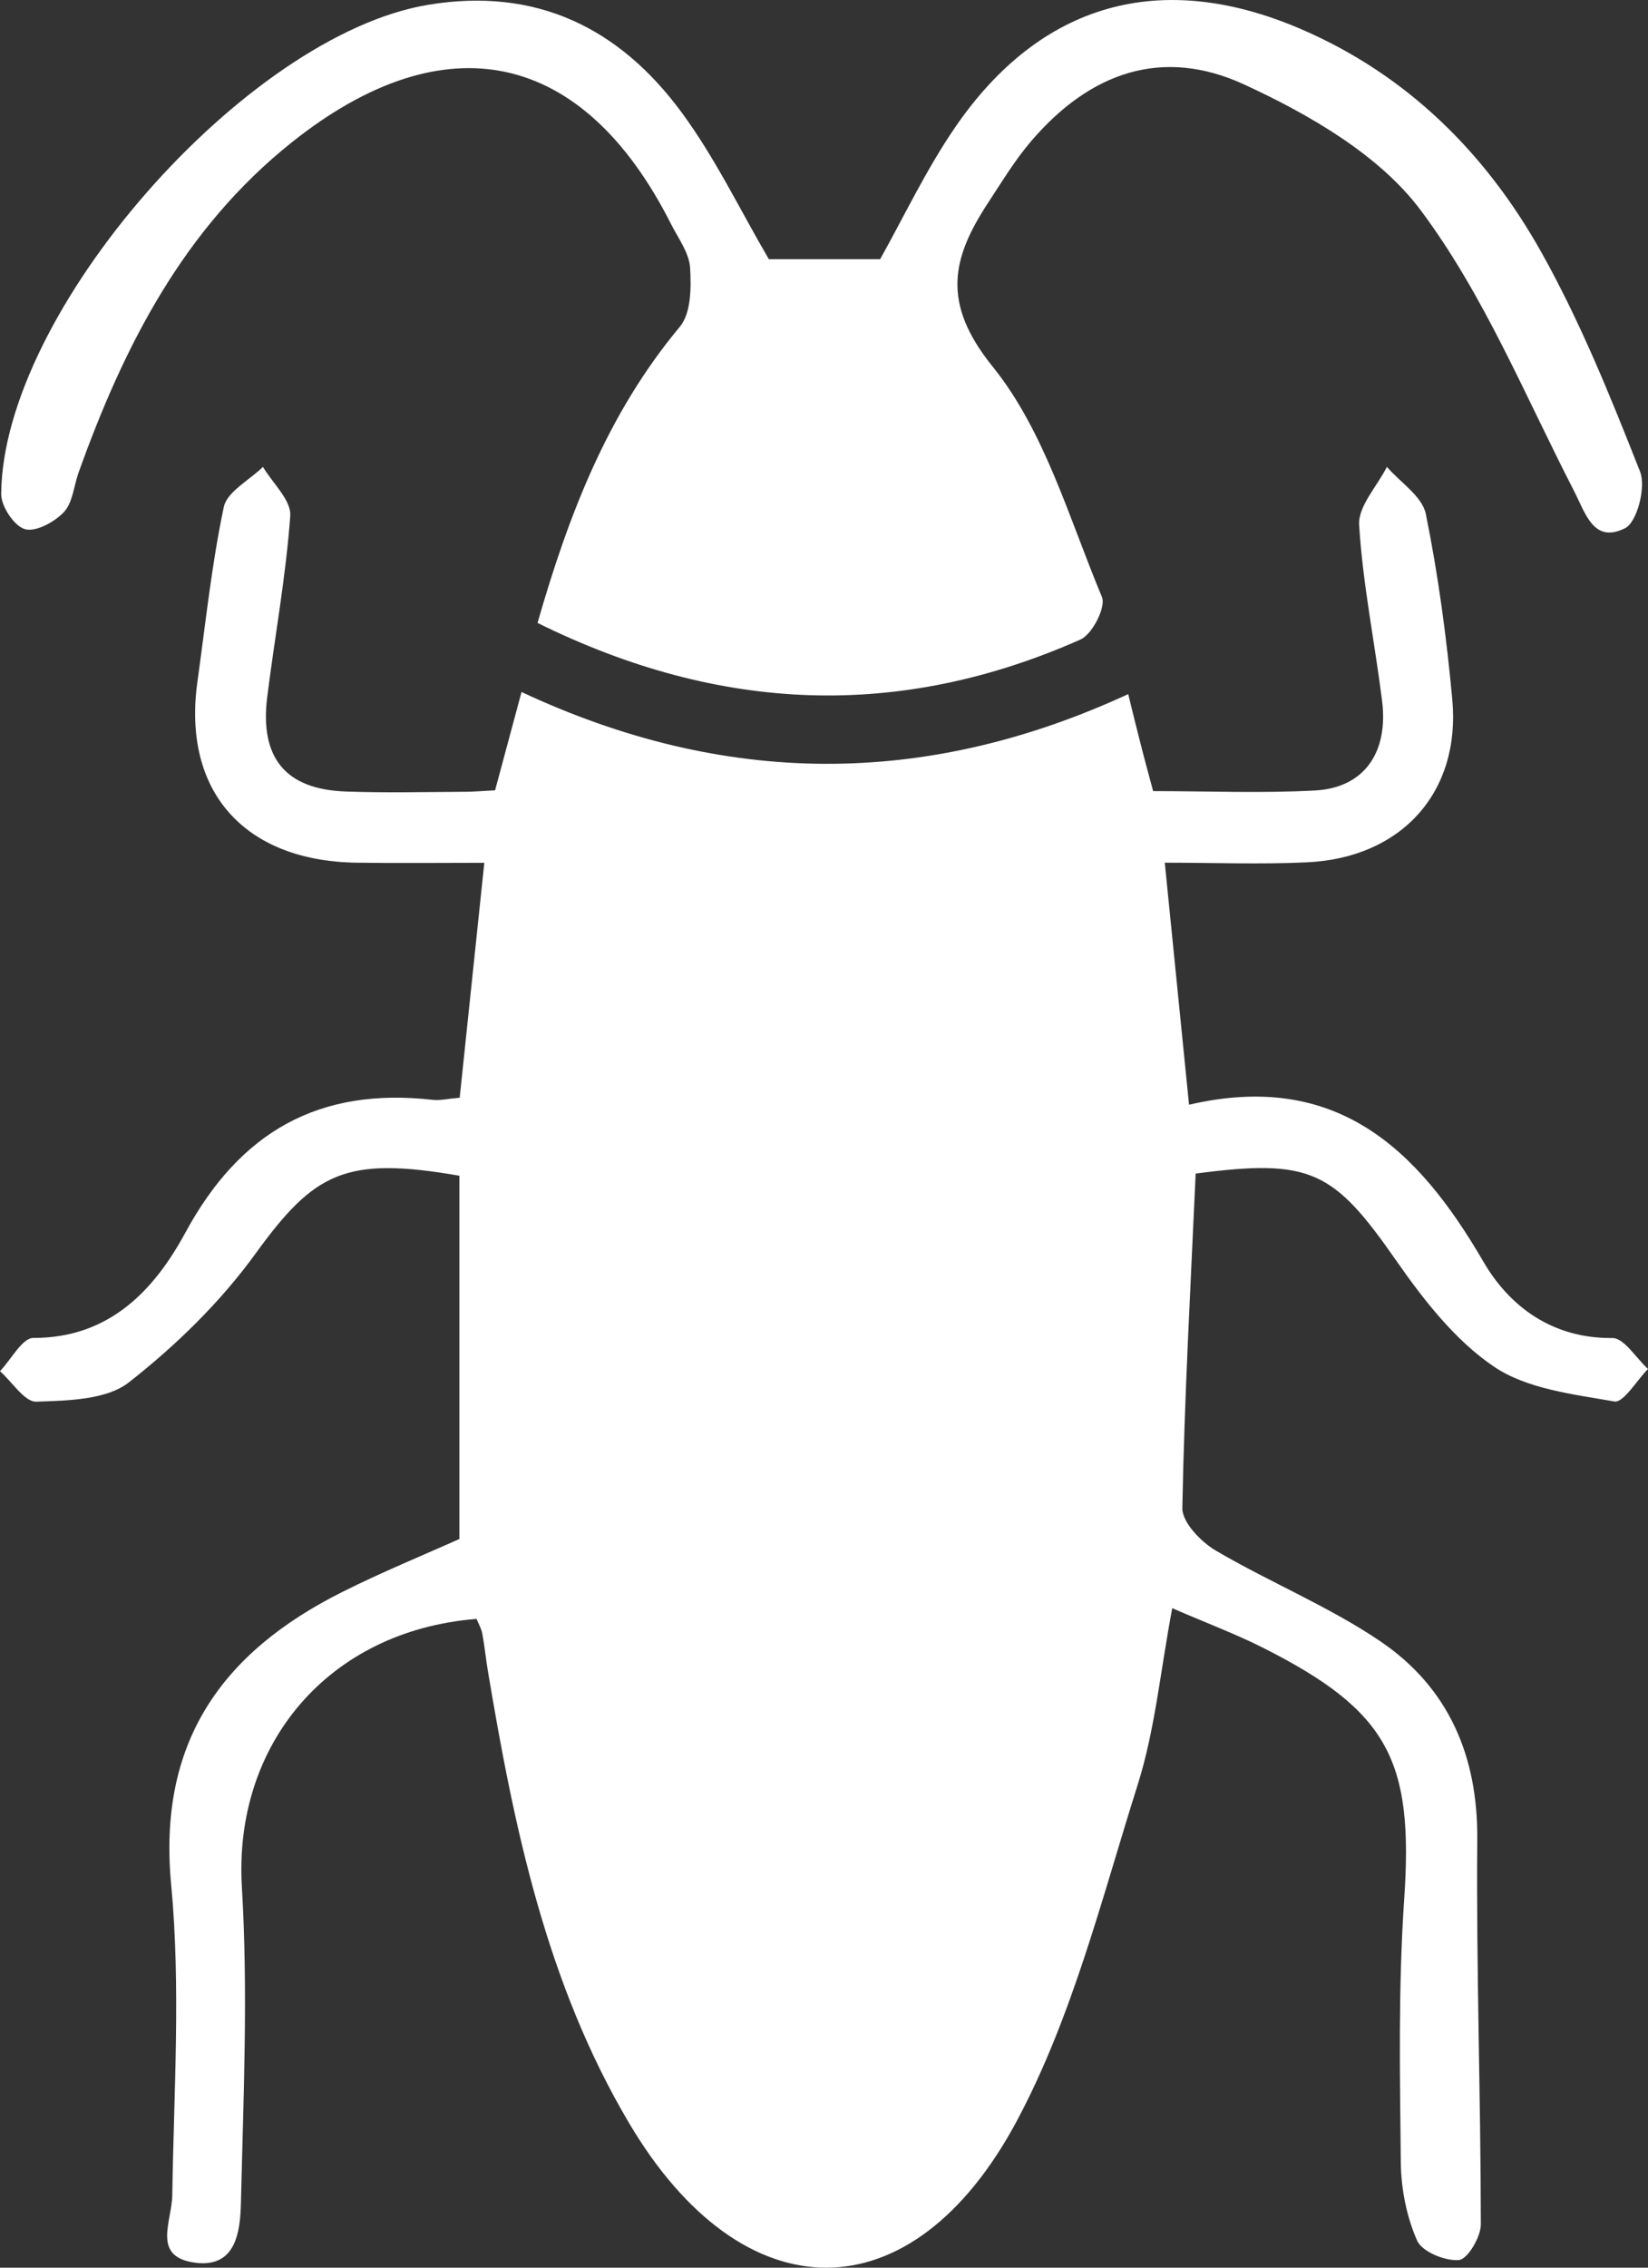
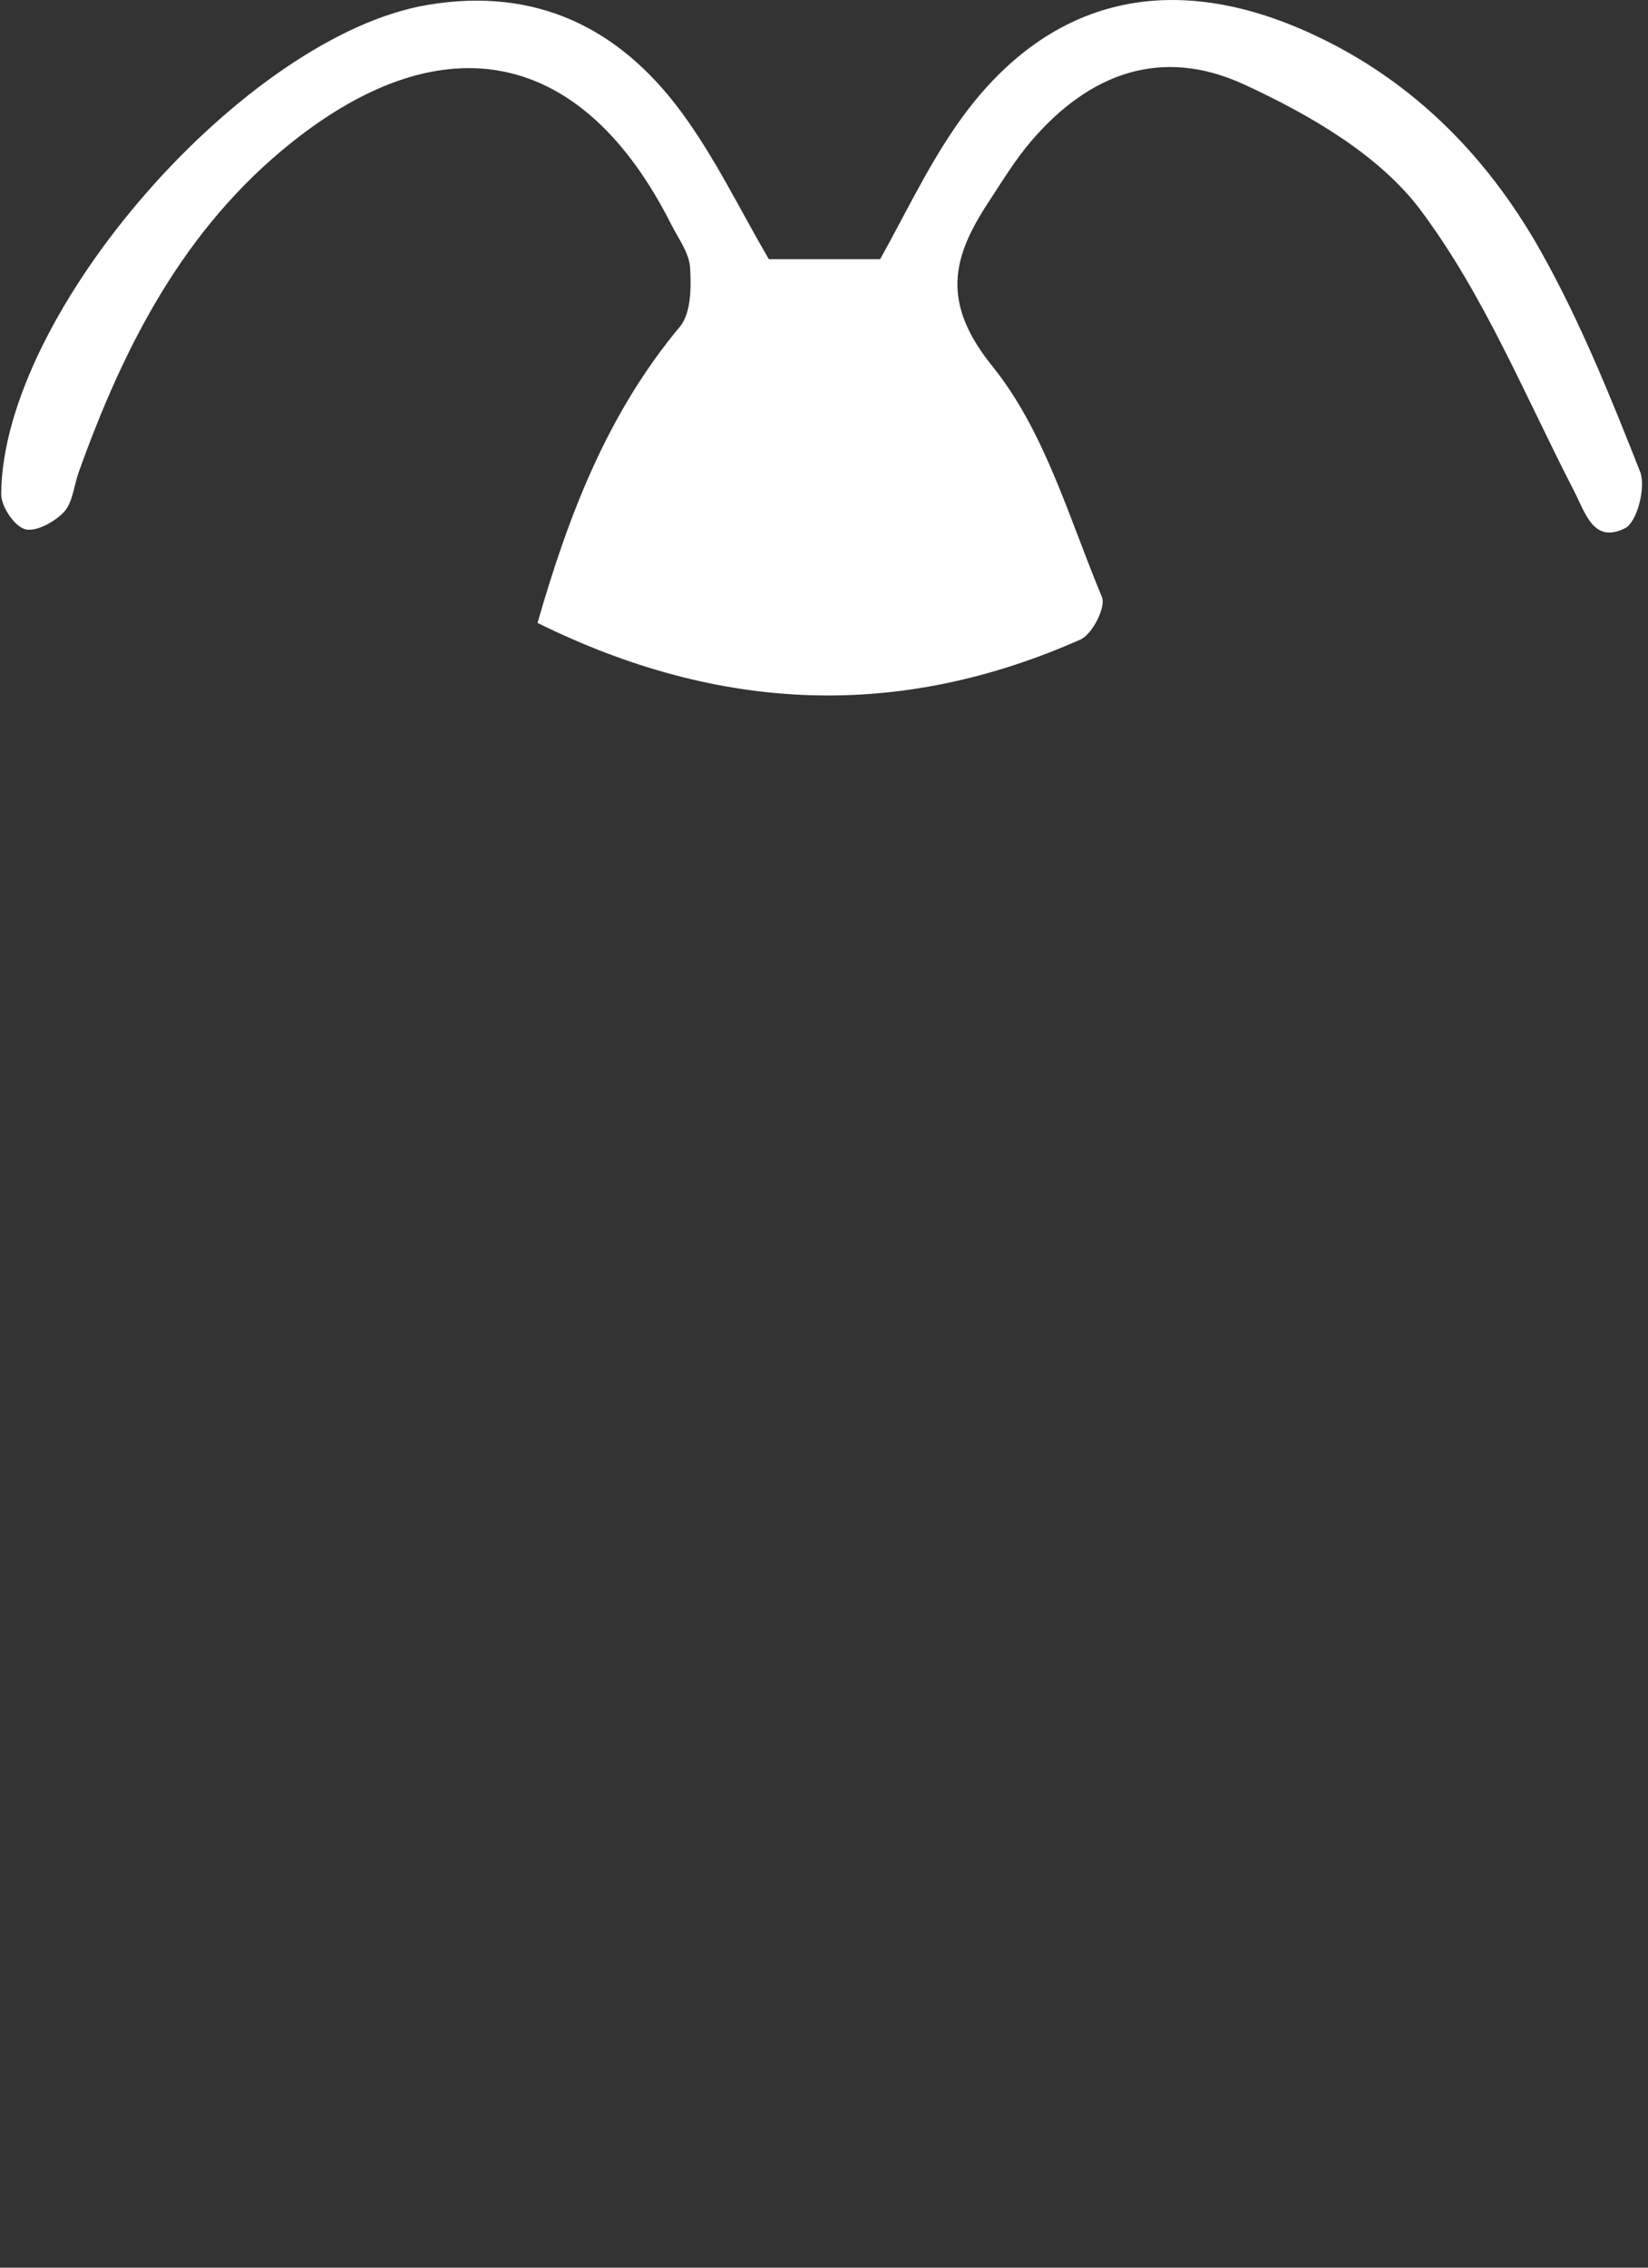
<svg xmlns="http://www.w3.org/2000/svg" width="32" height="44" viewBox="0 0 32 44" fill="none">
  <rect x="0" y="0" width="32" height="44" fill="#333333" stroke="none" />
-   <path d="M23.217 22.769C23.118 24.971 22.998 27.116 22.958 29.262C22.954 29.539 23.318 29.915 23.607 30.086C24.656 30.702 25.803 31.169 26.804 31.847C28.131 32.748 28.7 34.077 28.685 35.7C28.664 38.186 28.752 40.673 28.754 43.161C28.754 43.404 28.497 43.837 28.329 43.852C28.059 43.875 27.611 43.69 27.516 43.473C27.311 43.009 27.206 42.47 27.2 41.96C27.183 40.261 27.149 38.558 27.265 36.866C27.451 34.168 26.97 33.204 24.525 31.972C23.998 31.706 23.445 31.5 22.762 31.204C22.532 32.417 22.429 33.556 22.094 34.62C21.397 36.824 20.828 39.12 19.75 41.142C17.709 44.966 14.424 44.922 12.216 41.196C10.611 38.488 9.981 35.463 9.472 32.413C9.432 32.174 9.409 31.933 9.364 31.693C9.345 31.595 9.291 31.504 9.253 31.412C6.371 31.641 4.528 33.852 4.697 36.622C4.819 38.656 4.726 40.705 4.678 42.745C4.665 43.275 4.594 44 3.806 43.906C2.936 43.8 3.336 43.119 3.345 42.593C3.376 40.586 3.511 38.562 3.324 36.572C3.06 33.816 4.295 32.066 6.645 30.89C7.422 30.5 8.231 30.171 8.92 29.861V22.813C6.702 22.428 6.104 22.75 4.962 24.324C4.282 25.263 3.416 26.108 2.5 26.824C2.066 27.163 1.316 27.176 0.706 27.197C0.478 27.205 0.236 26.814 0 26.605C0.215 26.381 0.432 25.96 0.647 25.96C2.14 25.964 3.006 25.011 3.6 23.916C4.661 21.959 6.194 21.089 8.408 21.341C8.543 21.356 8.686 21.32 8.926 21.299C9.08 19.84 9.234 18.373 9.404 16.741C8.564 16.741 7.74 16.751 6.917 16.739C4.731 16.703 3.538 15.344 3.833 13.231C3.991 12.099 4.109 10.958 4.345 9.84C4.408 9.54 4.842 9.318 5.106 9.059C5.293 9.376 5.657 9.705 5.636 10.009C5.552 11.181 5.337 12.344 5.19 13.514C5.038 14.703 5.542 15.317 6.715 15.358C7.486 15.386 8.259 15.367 9.032 15.363C9.204 15.363 9.377 15.346 9.613 15.335C9.775 14.734 9.933 14.147 10.127 13.427C14.04 15.256 17.939 15.3 21.907 13.468C22.012 13.893 22.082 14.184 22.158 14.474C22.225 14.74 22.299 15.005 22.391 15.35C23.442 15.35 24.491 15.394 25.534 15.338C26.486 15.286 26.966 14.605 26.835 13.587C26.692 12.453 26.461 11.324 26.391 10.188C26.368 9.823 26.741 9.436 26.93 9.059C27.192 9.361 27.617 9.632 27.686 9.973C27.927 11.16 28.089 12.367 28.2 13.575C28.365 15.375 27.212 16.649 25.374 16.732C24.472 16.774 23.567 16.739 22.617 16.739C22.777 18.331 22.924 19.799 23.088 21.435C25.94 20.773 27.526 22.282 28.801 24.476C29.306 25.346 30.138 25.973 31.307 25.962C31.537 25.96 31.768 26.352 32 26.562C31.781 26.785 31.522 27.224 31.347 27.193C30.545 27.053 29.649 26.951 29.007 26.516C28.253 26.006 27.644 25.223 27.113 24.462C25.894 22.713 25.456 22.476 23.219 22.771L23.217 22.769Z" fill="white" />
  <path d="M10.438 12.084C11.047 9.967 11.803 8.014 13.2 6.341C13.421 6.076 13.423 5.577 13.4 5.194C13.381 4.904 13.168 4.621 13.027 4.342C11.323 0.972 8.644 0.387 5.662 2.765C3.566 4.436 2.405 6.715 1.527 9.166C1.434 9.426 1.413 9.751 1.241 9.936C1.059 10.129 0.691 10.329 0.482 10.267C0.272 10.204 0.021 9.823 0.023 9.584C0.051 6.049 4.769 0.685 8.309 0.094C10.417 -0.258 12.033 0.548 13.236 2.182C13.889 3.068 14.371 4.076 14.929 5.029H17.09C17.553 4.203 17.983 3.291 18.547 2.469C20.209 0.048 22.543 -0.601 25.252 0.56C27.328 1.451 28.855 2.977 29.93 4.896C30.688 6.249 31.276 7.706 31.846 9.151C31.964 9.451 31.789 10.133 31.553 10.25C30.941 10.552 30.789 9.963 30.559 9.517C29.611 7.677 28.813 5.718 27.585 4.078C26.783 3.006 25.422 2.221 24.156 1.638C22.564 0.906 21.163 1.407 20.024 2.737C19.708 3.106 19.455 3.526 19.188 3.932C18.484 5.006 18.274 5.872 19.27 7.107C20.285 8.362 20.757 10.054 21.397 11.584C21.479 11.778 21.21 12.307 20.98 12.409C17.467 13.966 13.985 13.839 10.436 12.086L10.438 12.084Z" fill="white" />
</svg>